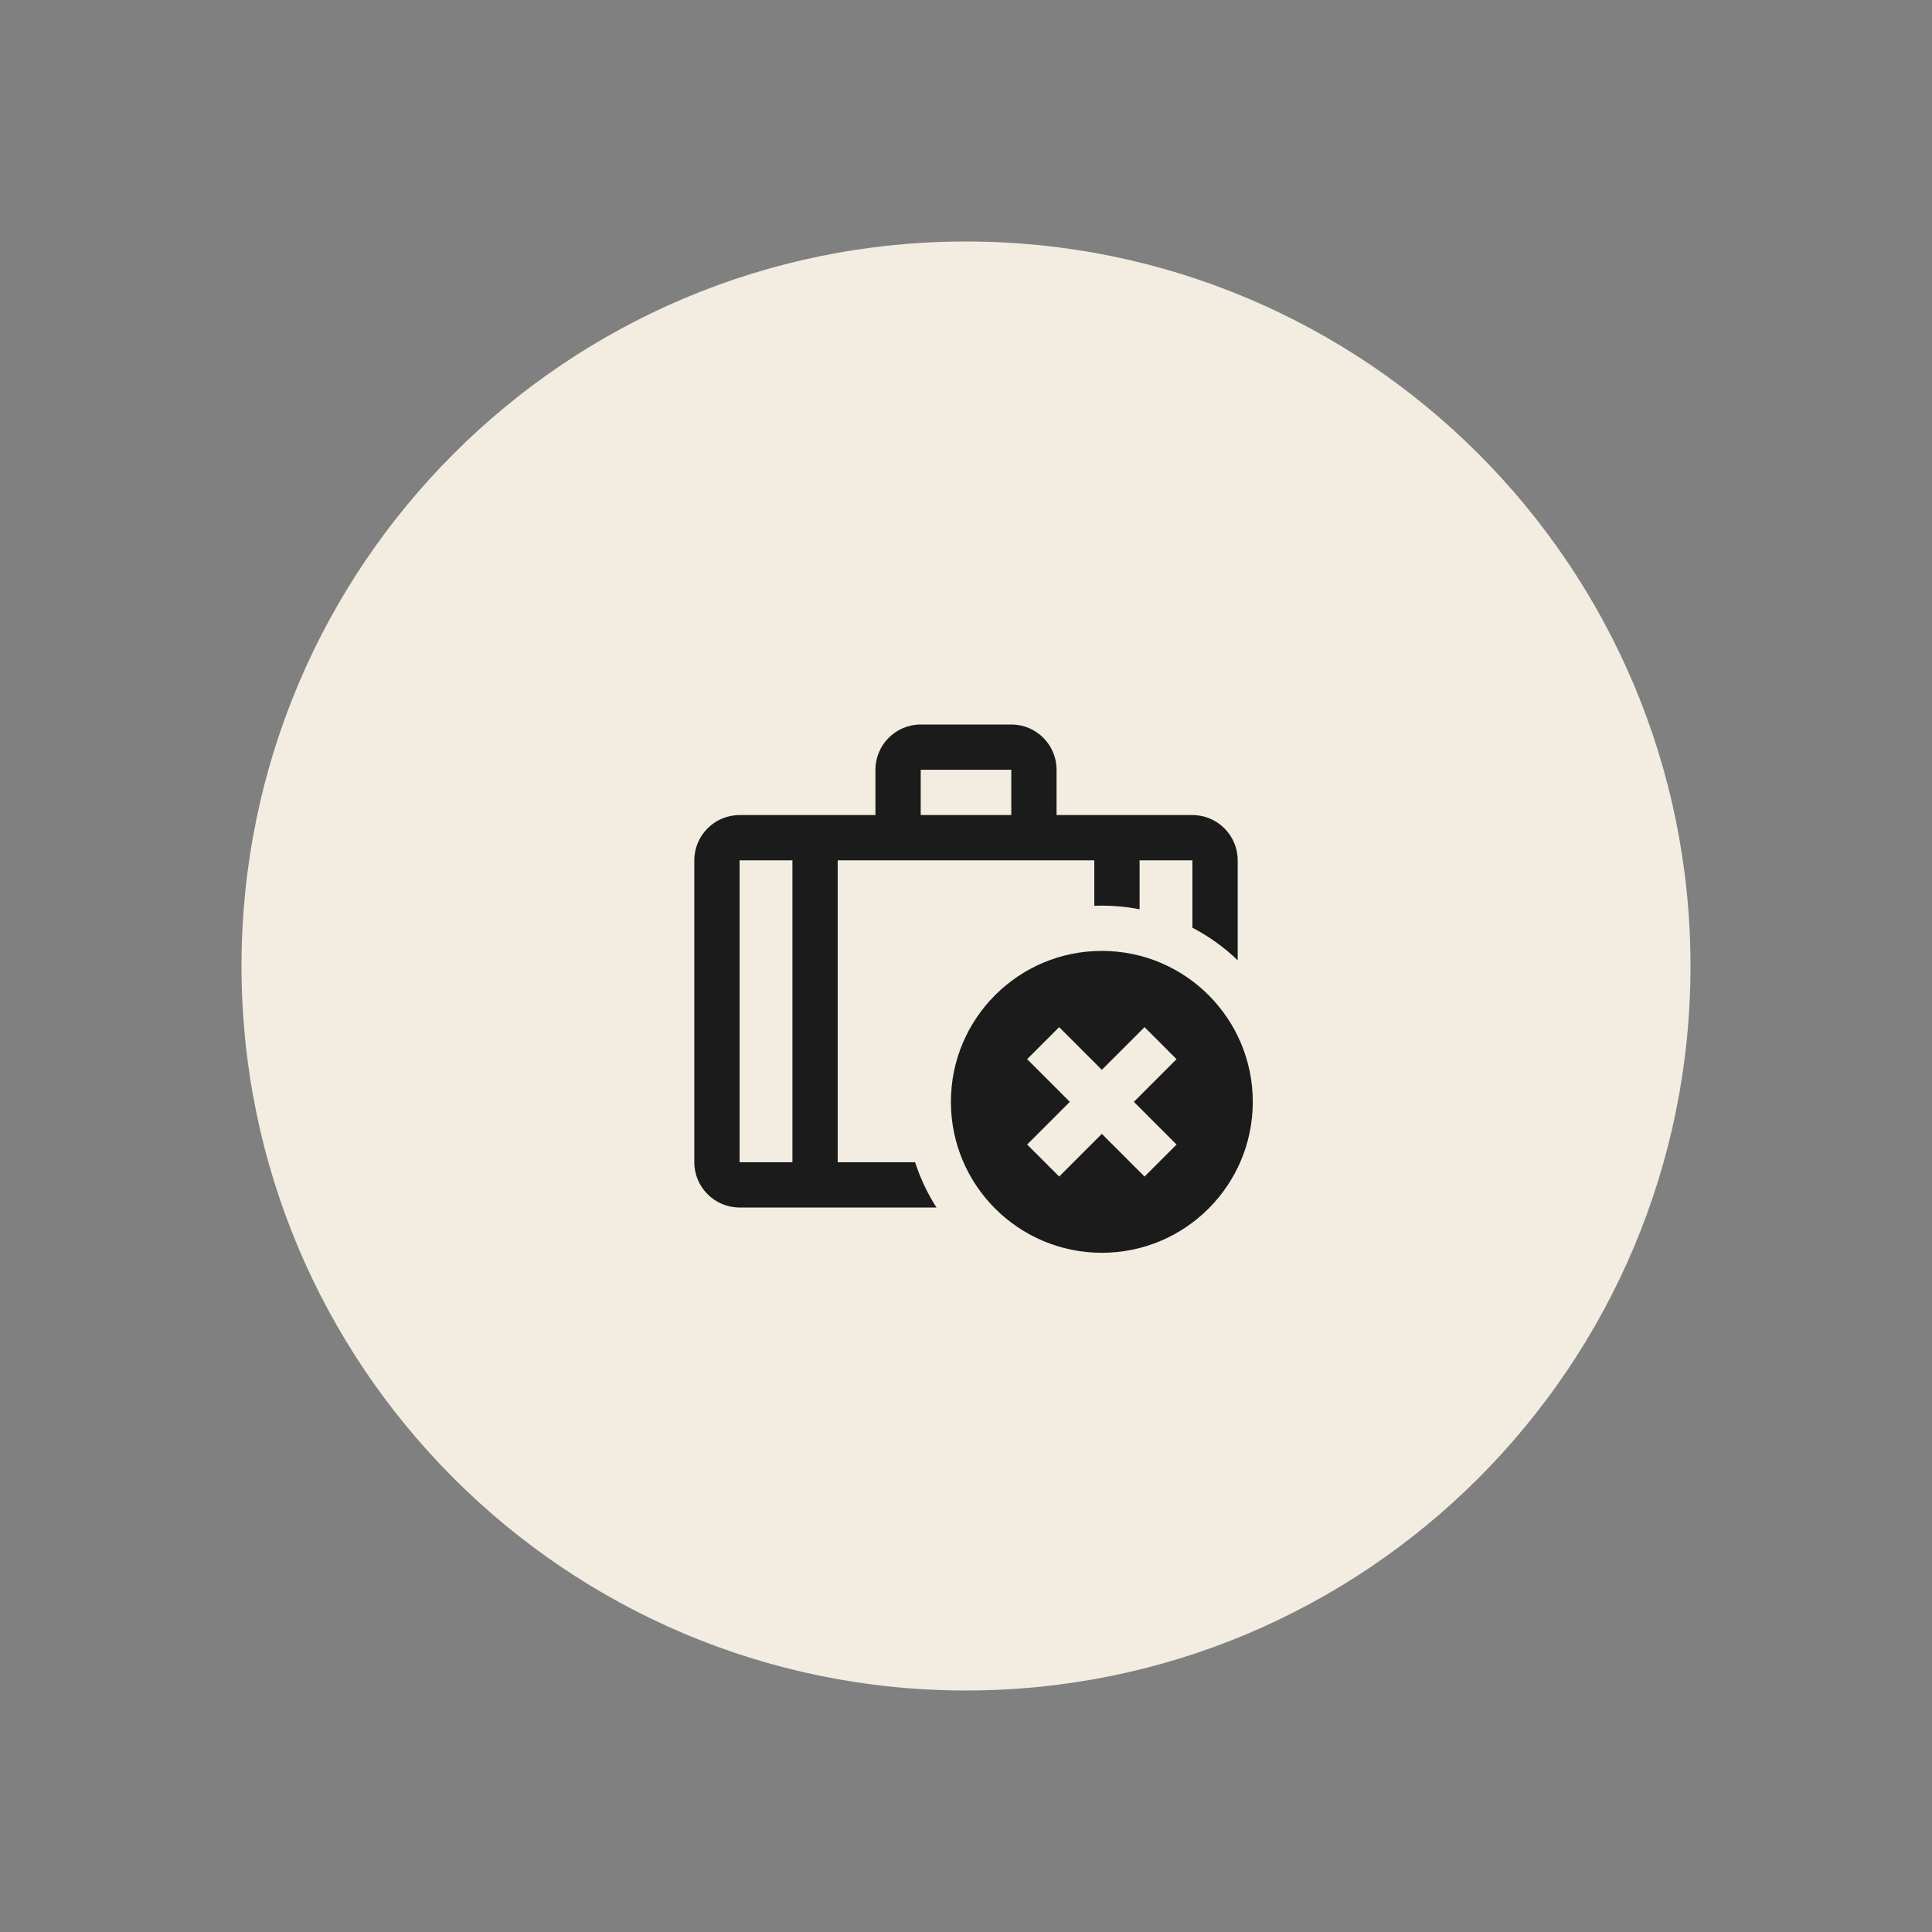
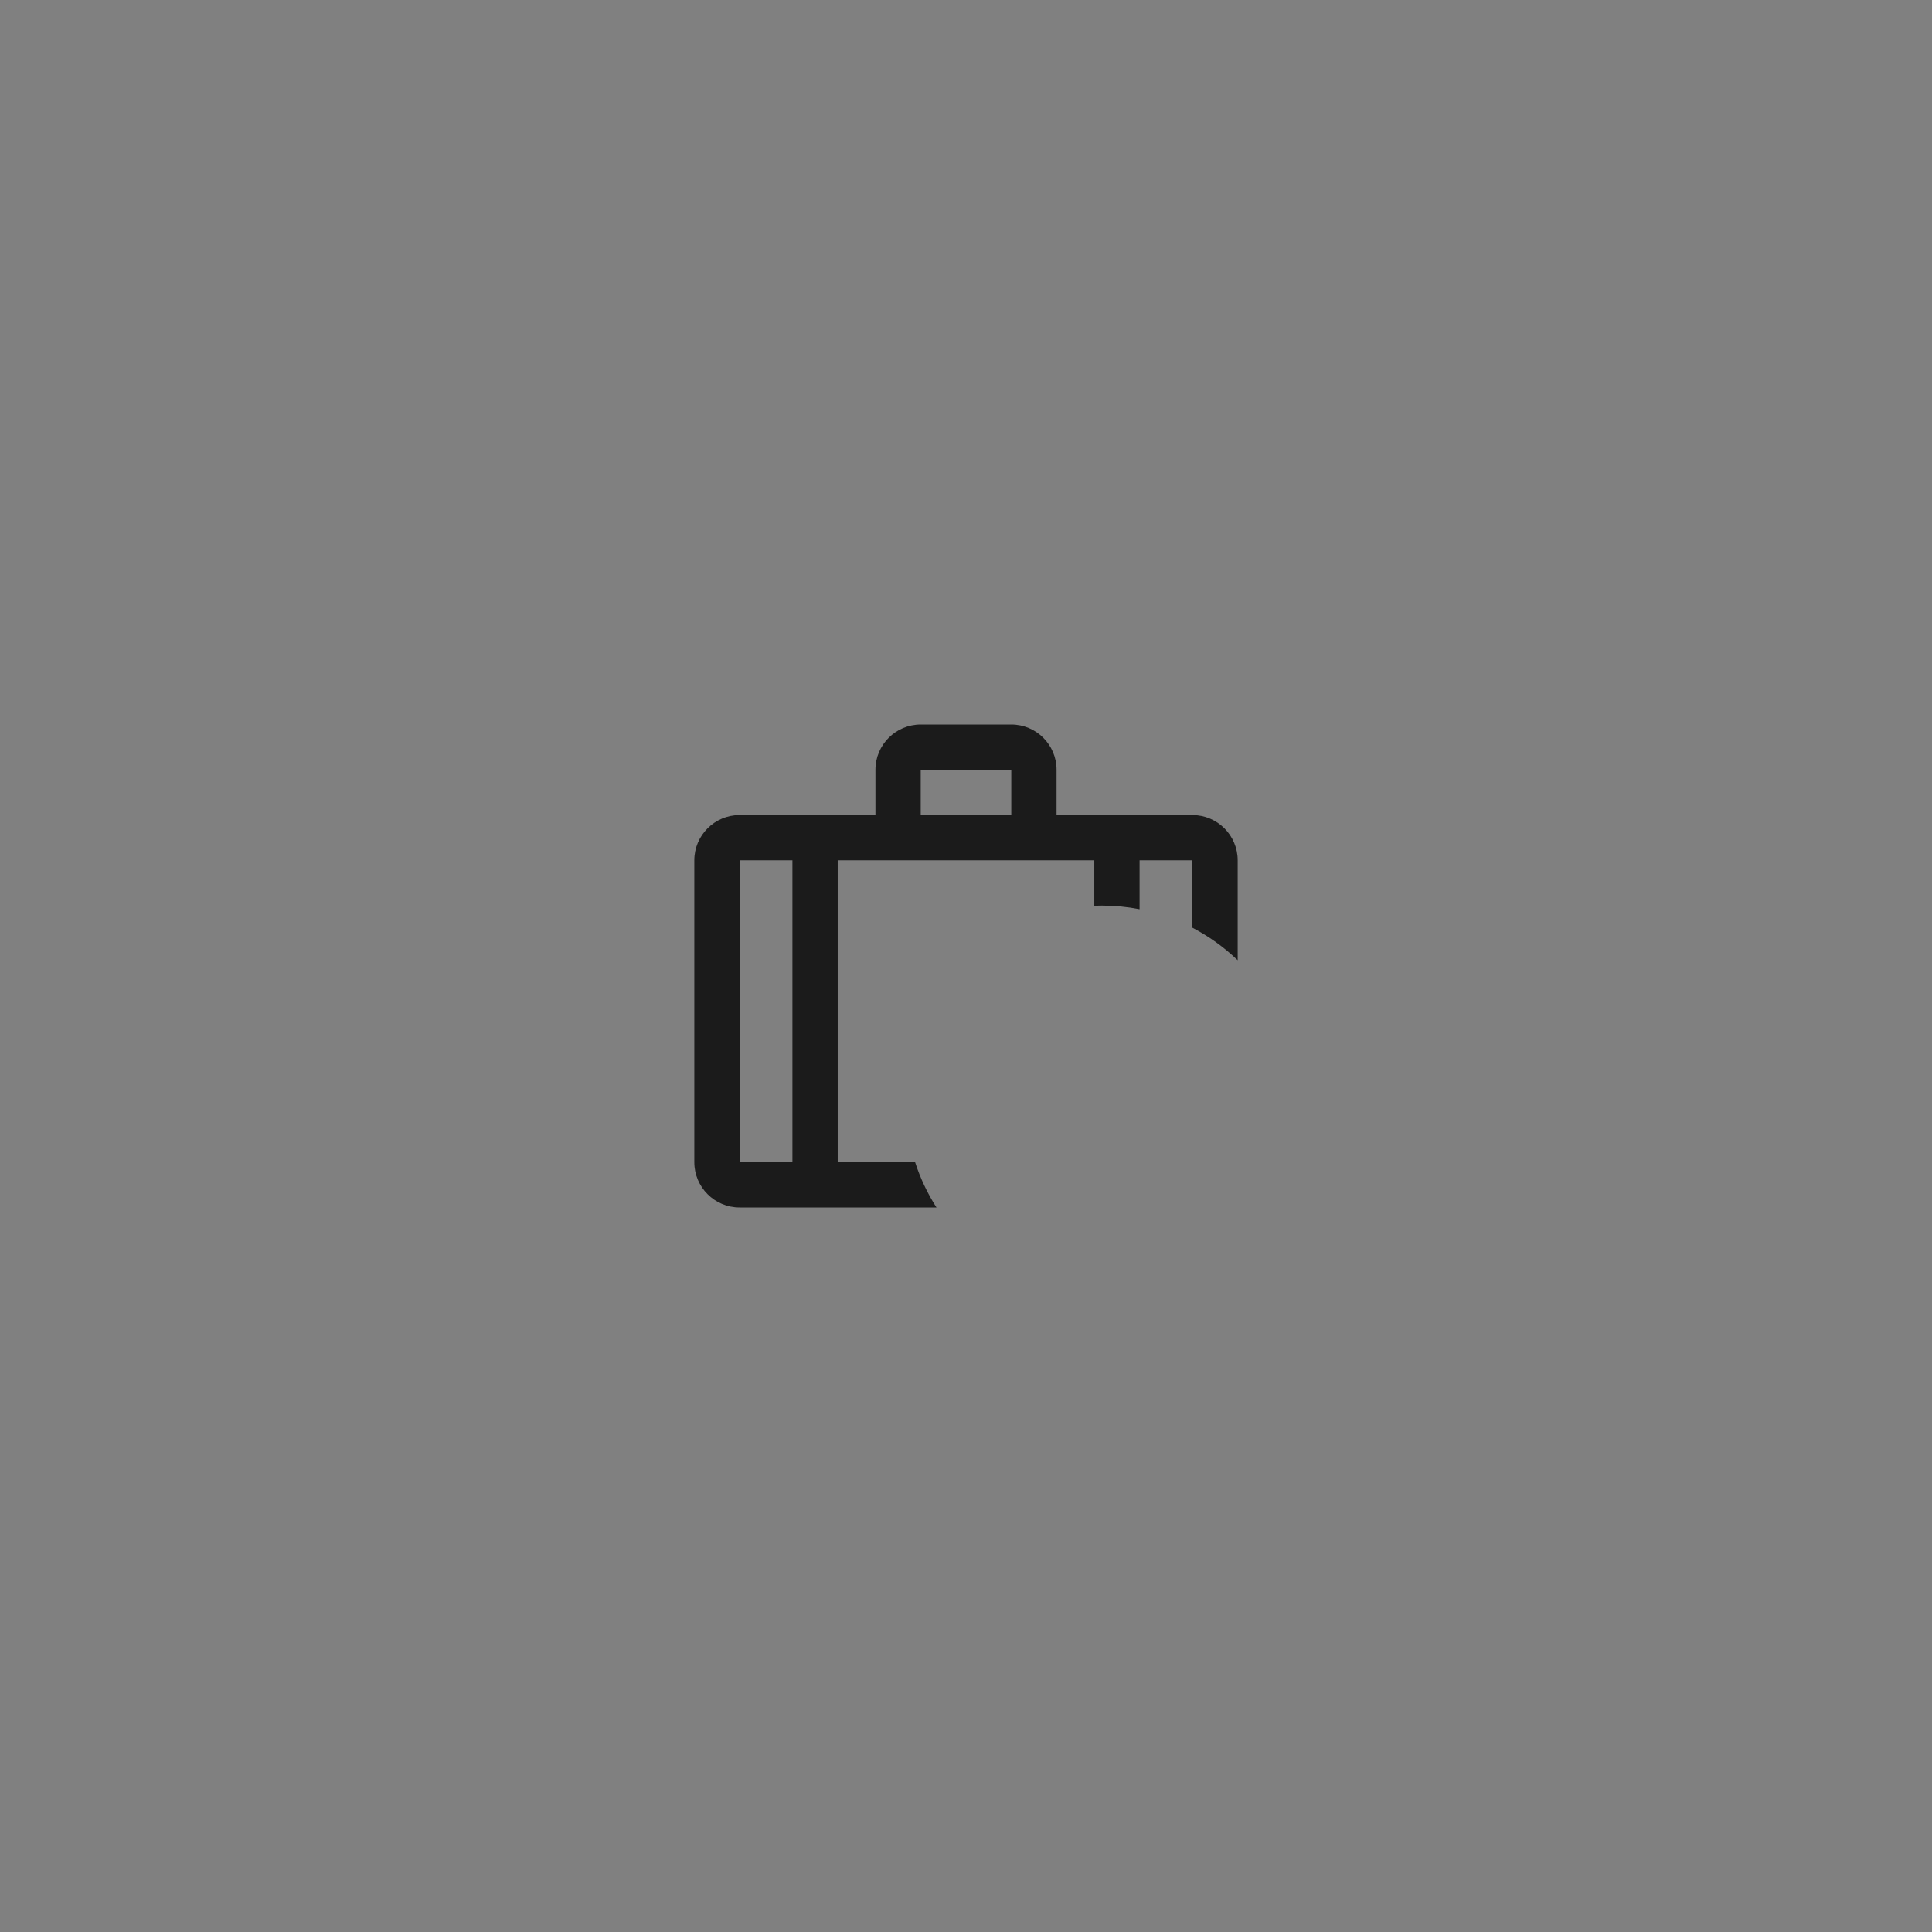
<svg xmlns="http://www.w3.org/2000/svg" width="64" height="64" viewBox="0 0 64 64" fill="none">
  <rect x="0" y="0" width="64" height="64" fill="#808080" stroke="none" />
-   <path d="M8 32C8 18.745 18.745 8 32 8V8C45.255 8 56 18.745 56 32V32C56 45.255 45.255 56 32 56V56C18.745 56 8 45.255 8 32V32Z" fill="#F2ECE1" />
-   <path fill-rule="evenodd" clip-rule="evenodd" d="M36.5 41.5C39.261 41.5 41.5 39.261 41.5 36.5C41.5 33.739 39.261 31.5 36.5 31.5C33.739 31.5 31.5 33.739 31.5 36.5C31.5 39.261 33.739 41.5 36.5 41.5ZM35.086 34.025L35.616 34.556L36.5 35.439L37.384 34.556L37.914 34.025L38.975 35.086L38.445 35.616L37.561 36.5L38.445 37.384L38.975 37.914L37.914 38.975L37.384 38.445L36.5 37.561L35.616 38.445L35.086 38.975L34.025 37.914L34.556 37.384L35.439 36.5L34.556 35.616L34.025 35.086L35.086 34.025Z" fill="#1B1B1B" />
  <path fill-rule="evenodd" clip-rule="evenodd" d="M33.5 25.5H30.5V27H33.5V25.5ZM29 25.5V27H24.5C23.672 27 23 27.672 23 28.5V38.5C23 39.328 23.672 40 24.5 40H31.022C30.725 39.537 30.486 39.033 30.314 38.5H27.75V28.5H29.75H34.25H36.25V30.005C36.333 30.002 36.416 30 36.5 30C36.928 30 37.346 30.041 37.75 30.12V28.5H39.5V30.732C40.051 31.019 40.556 31.383 41 31.81V28.5C41 27.672 40.328 27 39.5 27H35V25.5C35 24.672 34.328 24 33.5 24H30.5C29.672 24 29 24.672 29 25.5ZM26.25 28.5H24.5L24.5 38.5H26.25V28.5Z" fill="#1B1B1B" />
</svg>